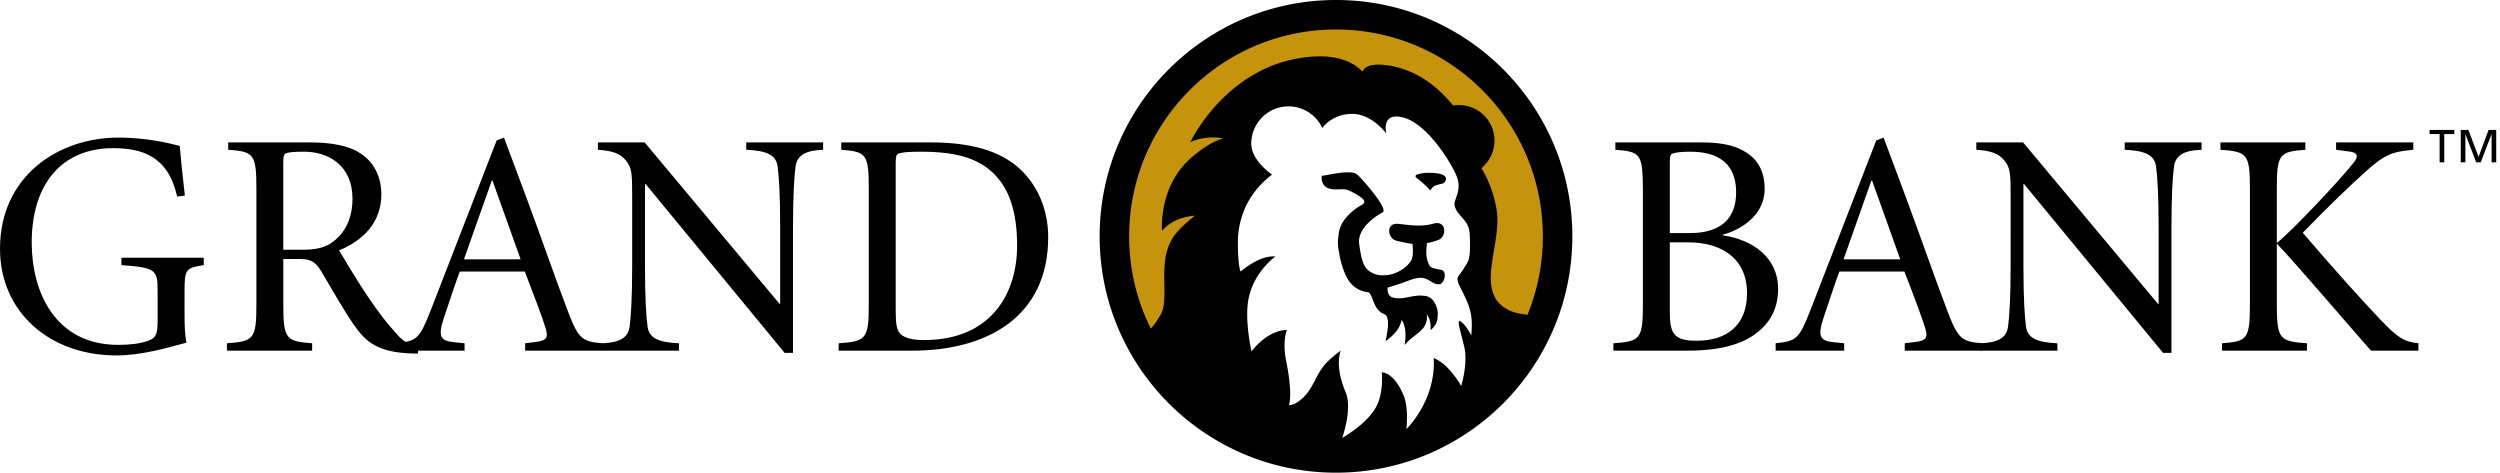
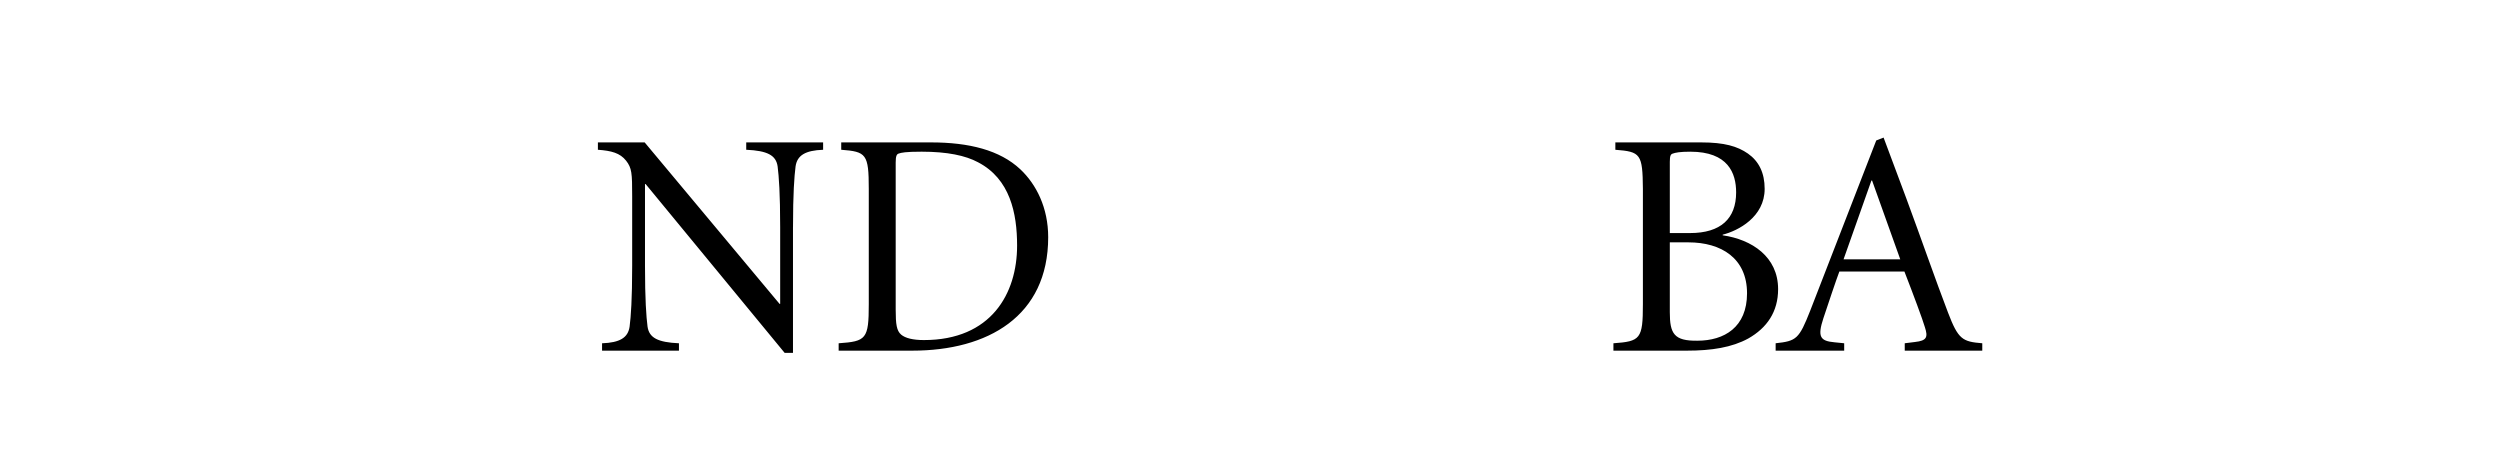
<svg xmlns="http://www.w3.org/2000/svg" width="238" height="45" fill="none">
  <g clip-path="url(#clip0_5606_2672)">
-     <path fill-rule="evenodd" clip-rule="evenodd" d="M17.598 18.619c-.243-2.104-.396-3.69-.488-4.728-1.068-.274-3.171-.793-5.826-.793C5.521 13.099 0 16.788 0 23.682c0 5.978 4.667 10.156 11.102 10.156 2.288 0 4.758-.7 6.65-1.219-.154-.701-.184-1.677-.184-2.775V27.77c0-2.166.122-2.257 1.83-2.532v-.702H11.56v.702c3.324.244 3.446.457 3.446 2.532v2.714c0 1.464-.213 1.677-.885 1.951-.732.276-1.77.396-2.867.396-6.039 0-8.235-5.092-8.235-9.729 0-5.764 3.02-8.997 7.745-8.997 2.715 0 5.247.732 6.1 4.605l.734-.091zm9.372 6.039h1.647c.946 0 1.434.306 1.921 1.098.854 1.435 2.136 3.692 3.08 5.064 1.16 1.676 2.228 2.745 5.735 2.836h.427l.061-.58c-1.098-.275-1.648-.763-2.287-1.524-.825-.915-1.464-1.74-2.562-3.355-.915-1.342-2.165-3.447-2.714-4.363 2.47-1.006 4.026-2.806 4.026-5.338 0-1.769-.793-3.142-2.013-3.904-1.13-.763-2.867-1.036-4.819-1.036h-7.747v.7c2.44.184 2.685.397 2.685 3.721v10.981c0 3.325-.245 3.538-2.806 3.721v.702h8.113v-.702c-2.5-.184-2.745-.396-2.745-3.721v-4.3h-.002zm0-9.242c0-.61.09-.762.273-.823.245-.092.672-.152 1.708-.152 2.289 0 4.606 1.281 4.606 4.483 0 1.494-.457 2.988-1.77 4.026-.822.671-1.799.824-3.049.824h-1.77v-8.358h.002z" fill="#000" />
-     <path fill-rule="evenodd" clip-rule="evenodd" d="M46.82 17.186h.062l2.682 7.503h-5.398l2.654-7.503zm3.173 16.195h7.38v-.702c-1.89-.152-2.287-.367-3.264-2.928-1.189-3.11-2.53-6.985-3.965-10.858l-2.165-5.795-.701.275-6.284 16.196c-1.067 2.714-1.312 2.897-3.294 3.11v.702h6.527v-.702l-.916-.091c-1.372-.122-1.647-.519-1.066-2.287.426-1.282 1.22-3.66 1.525-4.453h6.191c.854 2.196 1.74 4.574 1.953 5.307.304.944.183 1.28-.946 1.403l-.975.121v.702z" fill="#000" />
    <path fill-rule="evenodd" clip-rule="evenodd" d="M75.494 21.64c0-3.204.122-4.85.244-5.796.152-1.068.945-1.525 2.623-1.586v-.701h-7.32v.7c2.014.092 2.836.519 2.989 1.587.121.945.243 2.593.243 5.795v7.29h-.06l-12.84-15.371H56.92v.7c1.28.092 2.105.305 2.683 1.038.55.702.58 1.19.58 3.385V25.3c0 3.202-.123 4.849-.245 5.794-.152 1.068-.945 1.525-2.622 1.586v.702h7.32v-.702c-2.013-.091-2.836-.518-2.99-1.586-.122-.945-.243-2.592-.243-5.794v-7.778h.06L74.7 33.595h.792V21.639h.001zm9.776-6.163c0-.61.09-.793.273-.854.247-.092.672-.183 2.198-.183 2.44 0 4.177.366 5.367 1.007 3.05 1.586 3.72 4.85 3.72 7.93 0 4.575-2.469 8.997-8.875 8.997-1.036 0-1.768-.183-2.163-.518-.43-.365-.52-.976-.52-2.38v-14zm-5.185-1.92v.7c2.379.184 2.623.397 2.623 3.721v10.98c0 3.326-.245 3.538-2.868 3.722v.702h7.014c7.17 0 12.934-3.263 12.934-10.798 0-2.805-1.129-5.032-2.653-6.466-1.953-1.83-4.88-2.561-8.51-2.561h-8.54zm80.651 9.515c3.142 0 5.582 1.525 5.582 4.85 0 3.233-2.167 4.513-4.728 4.513-2.225.031-2.624-.67-2.624-2.714v-6.65h1.77zm-1.77-7.656c0-.61.093-.732.275-.792.245-.092.671-.183 1.677-.183 3.6 0 4.362 2.044 4.362 3.873 0 2.5-1.464 3.874-4.392 3.874h-1.922v-6.772zm-5.184-1.86v.702c2.409.183 2.593.396 2.622 3.72v10.98c0 3.326-.244 3.538-2.806 3.722v.702h7.016c2.318 0 4.27-.305 5.826-1.16 1.769-1.006 2.836-2.532 2.836-4.697 0-3.08-2.5-4.727-5.277-5.124v-.061c1.465-.366 3.996-1.677 3.996-4.363 0-1.524-.55-2.623-1.587-3.354-1.006-.701-2.258-1.066-4.453-1.066h-8.173zm24.377 3.63h.062l2.684 7.503h-5.399l2.653-7.503zm3.173 16.195h7.381v-.702c-1.891-.152-2.288-.367-3.264-2.928-1.191-3.11-2.532-6.985-3.966-10.858l-2.165-5.795-.7.275-6.283 16.196c-1.069 2.714-1.312 2.897-3.294 3.11v.702h6.526v-.702l-.915-.091c-1.373-.122-1.647-.519-1.067-2.287.427-1.282 1.22-3.66 1.523-4.453h6.192c.854 2.196 1.739 4.574 1.952 5.307.305.944.184 1.28-.946 1.403l-.975.121.001.702z" fill="#000" />
-     <path fill-rule="evenodd" clip-rule="evenodd" d="M206.722 21.64c0-3.204.122-4.85.244-5.796.153-1.068.946-1.525 2.622-1.586v-.701h-7.32v.7c2.013.092 2.836.519 2.989 1.587.122.945.244 2.593.244 5.795v7.29h-.061L192.6 13.558h-4.453v.7c1.281.092 2.104.305 2.685 1.038.549.702.58 1.19.58 3.385V25.3c0 3.202-.124 4.849-.246 5.794-.152 1.068-.945 1.525-2.622 1.586v.702h7.321v-.702c-2.015-.091-2.837-.518-2.99-1.586-.121-.945-.244-2.592-.244-5.794v-7.778h.06l13.237 16.073h.794V21.639zm10.031-3.662c0-3.324.244-3.537 2.714-3.72v-.701h-8.081v.7c2.562.184 2.806.397 2.806 3.721v10.98c0 3.326-.244 3.538-2.654 3.722v.702h8.083v-.702c-2.623-.184-2.867-.396-2.867-3.721v-5.764c2.104 2.195 7.502 8.57 8.967 10.187h4.514v-.702c-1.403-.152-1.952-.518-3.63-2.257-1.342-1.403-4.666-5.063-7.381-8.265 2.409-2.501 4.759-4.728 5.855-5.704 2.015-1.861 2.776-2.013 4.667-2.196v-.701h-7.35v.7l1.251.168c.822.09.914.456.396 1.097-1.555 1.92-5.796 6.4-7.29 7.62v-5.164zm15.499-2.522h.442V12.76h.959v-.389h-2.36v.39h.959v2.696zm2.011 0h.441v-2.67h.009l1.021 2.67h.434l1.02-2.67h.01v2.67h.442v-3.085h-.73l-.95 2.564-.968-2.565h-.729v3.086z" fill="#000" />
-     <path d="M113.877 13.045c1.388-.405 2.224-.265 3.548.255 0 0-1.205.196-1.69.428-2.99 1.43-4.753 4.272-4.862 7.558l-.002.077c1.14-.96 2.312-1.06 3.736-1.144 0 0-1.048.792-1.487 1.185-2.625 2.355-1.857 4.06-2.019 7.098-.077 1.421-.665 2.23-1.608 3.233-1.488-2.98-2.258-5.889-2.258-9.235 0-11.02 8.934-19.951 19.953-19.951 11.02 0 19.953 8.932 19.953 19.951 0 2.728-.526 5.225-1.557 7.743-6.507-.71-2.822-6.288-3.345-10.092-.186-1.36-.723-2.92-1.481-4.08l.093-.213.123-.146a3.12 3.12 0 00-2.075-5.453c-.226 0-.447.03-.669.068-1.674-2.078-3.817-3.64-6.529-3.894-.28-.026-1.55-.084-1.735.44l-.462.109-.044-.05c-.965-1.061-2.803-1.352-4.126-1.3-4.954.192-9.08 3.286-11.457 7.413z" fill="#C6930D" />
-     <path d="M136.15 18.138c-.405-.532-1.333-1.238-1.333-1.238a.163.163 0 01-.058-.146c.011-.095.146-.133.191-.152a2.3 2.3 0 01.3-.077c.275-.057.461-.073.717-.073.398 0 1.645.012 1.688.538.02.248-.164.414-.294.477-.085.04-.253.048-.501.126-.171.053-.244.072-.374.163-.164.114-.216.218-.336.382zm-7.934-.08c-.485-.099-.916.012-1.378-.045-.789-.097-1.052-.587-1.015-1.274.941-.12 2.18-.48 3.136-.268 0 0 .062.026.153.087.091.06.182.138.182.138.19.138 2.938 3.188 2.335 3.52-1.57.866-2.364 2.011-2.241 2.96.212 1.61.432 2.27.992 2.65.543.37 1.019.422 1.69.358.582-.056 1.086-.318 1.404-.526.438-.283.569-.462.741-.676.358-.391.304-1.12.259-1.756-.433-.054-1.19-.226-1.53-.31-.86-.211-1.051-1.737.189-1.604 1.189.127 2.18.303 3.364-.03 1.202-.334 1.274 1.226.449 1.554a6.78 6.78 0 01-1.106.315c.022.25-.234 1.134.195 2.026.186.385.509.365 1.202.52.584.188.231 1.377-.227 1.365-.098-.003-.116 0-.226-.013-.406-.036-.83-.594-1.508-.603-.666-.007-1.171.306-2.361.68-.321.101-.815.26-.815.26-.015.326.027.79.466.927.716.22 1.406-.045 2.119-.133.452-.056.542-.052.939-.015.977.093 1.251 1.263 1.251 1.66 0 .805-.131 1.098-.679 1.608v-.298c0-.451-.099-.839-.357-1.197.138 1.57-1.173 1.761-2.125 2.912.304-1.726-.277-2.393-.277-2.393-.234.991-.773 1.42-1.525 2.038.114-.69.53-2.363-.163-2.611-1.088-.39-1.034-2.008-1.526-2.065a2.526 2.526 0 01-1.921-1.256c-.327-.58-.609-1.34-.777-2.255-.117-.632-.196-1.002-.13-1.642.058-.575.11-.934.388-1.43.349-.615 1.053-1.273 1.787-1.692 0 0 .501-.193.222-.547-.272-.347-1.399-.904-1.576-.94zM127.187 0c12.426 0 22.501 10.074 22.501 22.5 0 12.427-10.075 22.5-22.501 22.5-12.427 0-22.501-10.073-22.501-22.5 0-12.426 10.074-22.5 22.501-22.5zm6.444 11.201c-2.193-.602-1.657 1.494-1.657 1.494.013.05-1.365-1.884-3.283-1.852-1.627.027-2.503.943-2.811 1.338a3.543 3.543 0 00-6.758 1.49c0 1.196 1.068 2.305 1.974 2.947-.543.454-3.08 2.287-3.249 6.176-.021 2.565.26 3.057.26 3.057s1.801-1.597 3.316-1.43c0 0-1.984 1.371-2.537 3.9-.454 2.08.26 5.136.26 5.136s1.431-2.015 3.368-2.041c0 0-.462 1.037-.064 2.99.649 3.186.26 4.162.26 4.162s.779.065 1.754-1.17c.713-.904.93-1.959 1.878-2.93.465-.477 1.306-1.1 1.306-1.1s-.65 1.364.455 3.965c.671 1.578-.324 4.356-.324 4.356s2.37-1.32 3.248-2.99c.714-1.352.522-3.251.522-3.251s1.137-.065 2.08 2.21c.494 1.194.26 3.186.26 3.186s2.827-2.697 2.601-6.761c0 0 .65.26 1.235.845.754.754 1.285 1.613 1.365 1.82.054.002.65-2.21.325-3.64-.343-1.515-.812-2.829-.358-2.503.586.418 1.008 1.333 1.008 1.333.17-1.924-.064-2.666-1.02-4.53l-.157-.316c-.311-.803-.047-.688.462-1.525.467-.768.688-.825.562-3.345-.066-1.3-1.164-1.613-1.425-2.61-.178-.676.854-1.448.083-3.082-.652-1.385-2.763-4.733-4.939-5.329zm-6.444-8.393c-10.875 0-19.692 8.817-19.692 19.692 0 3.157.743 6.14 2.064 8.785.245-.26.562-.673.936-1.328.901-1.578-.381-4.905 1.167-7.334.622-.976 2.101-2.093 2.101-2.093s-.898.054-1.71.403a4.01 4.01 0 00-1.431 1.04s-.366-4.179 2.739-6.914c1.916-1.69 3.085-1.863 3.085-1.863s-.519-.195-1.689-.064a5.102 5.102 0 00-1.431.39s3.675-7.825 11.996-8.15c3.186-.124 4.387 1.454 4.387 1.454s.155-.825 2.015-.65c2.08.195 4.487 1.235 6.613 3.871a3.382 3.382 0 012.822 5.847l-.086.104-.022.05s1.121 1.71 1.445 4.07c.455 3.316-2.183 7.717 1.103 9.387.507.258 1.186.392 1.817.462a19.623 19.623 0 001.464-7.464c-.001-10.878-8.819-19.695-19.693-19.695z" fill="#000" />
  </g>
  <defs>
    <clipPath id="clip0_5606_2672">
      <path fill="#fff" d="M0 0h237.64v45H0z" />
    </clipPath>
  </defs>
</svg>